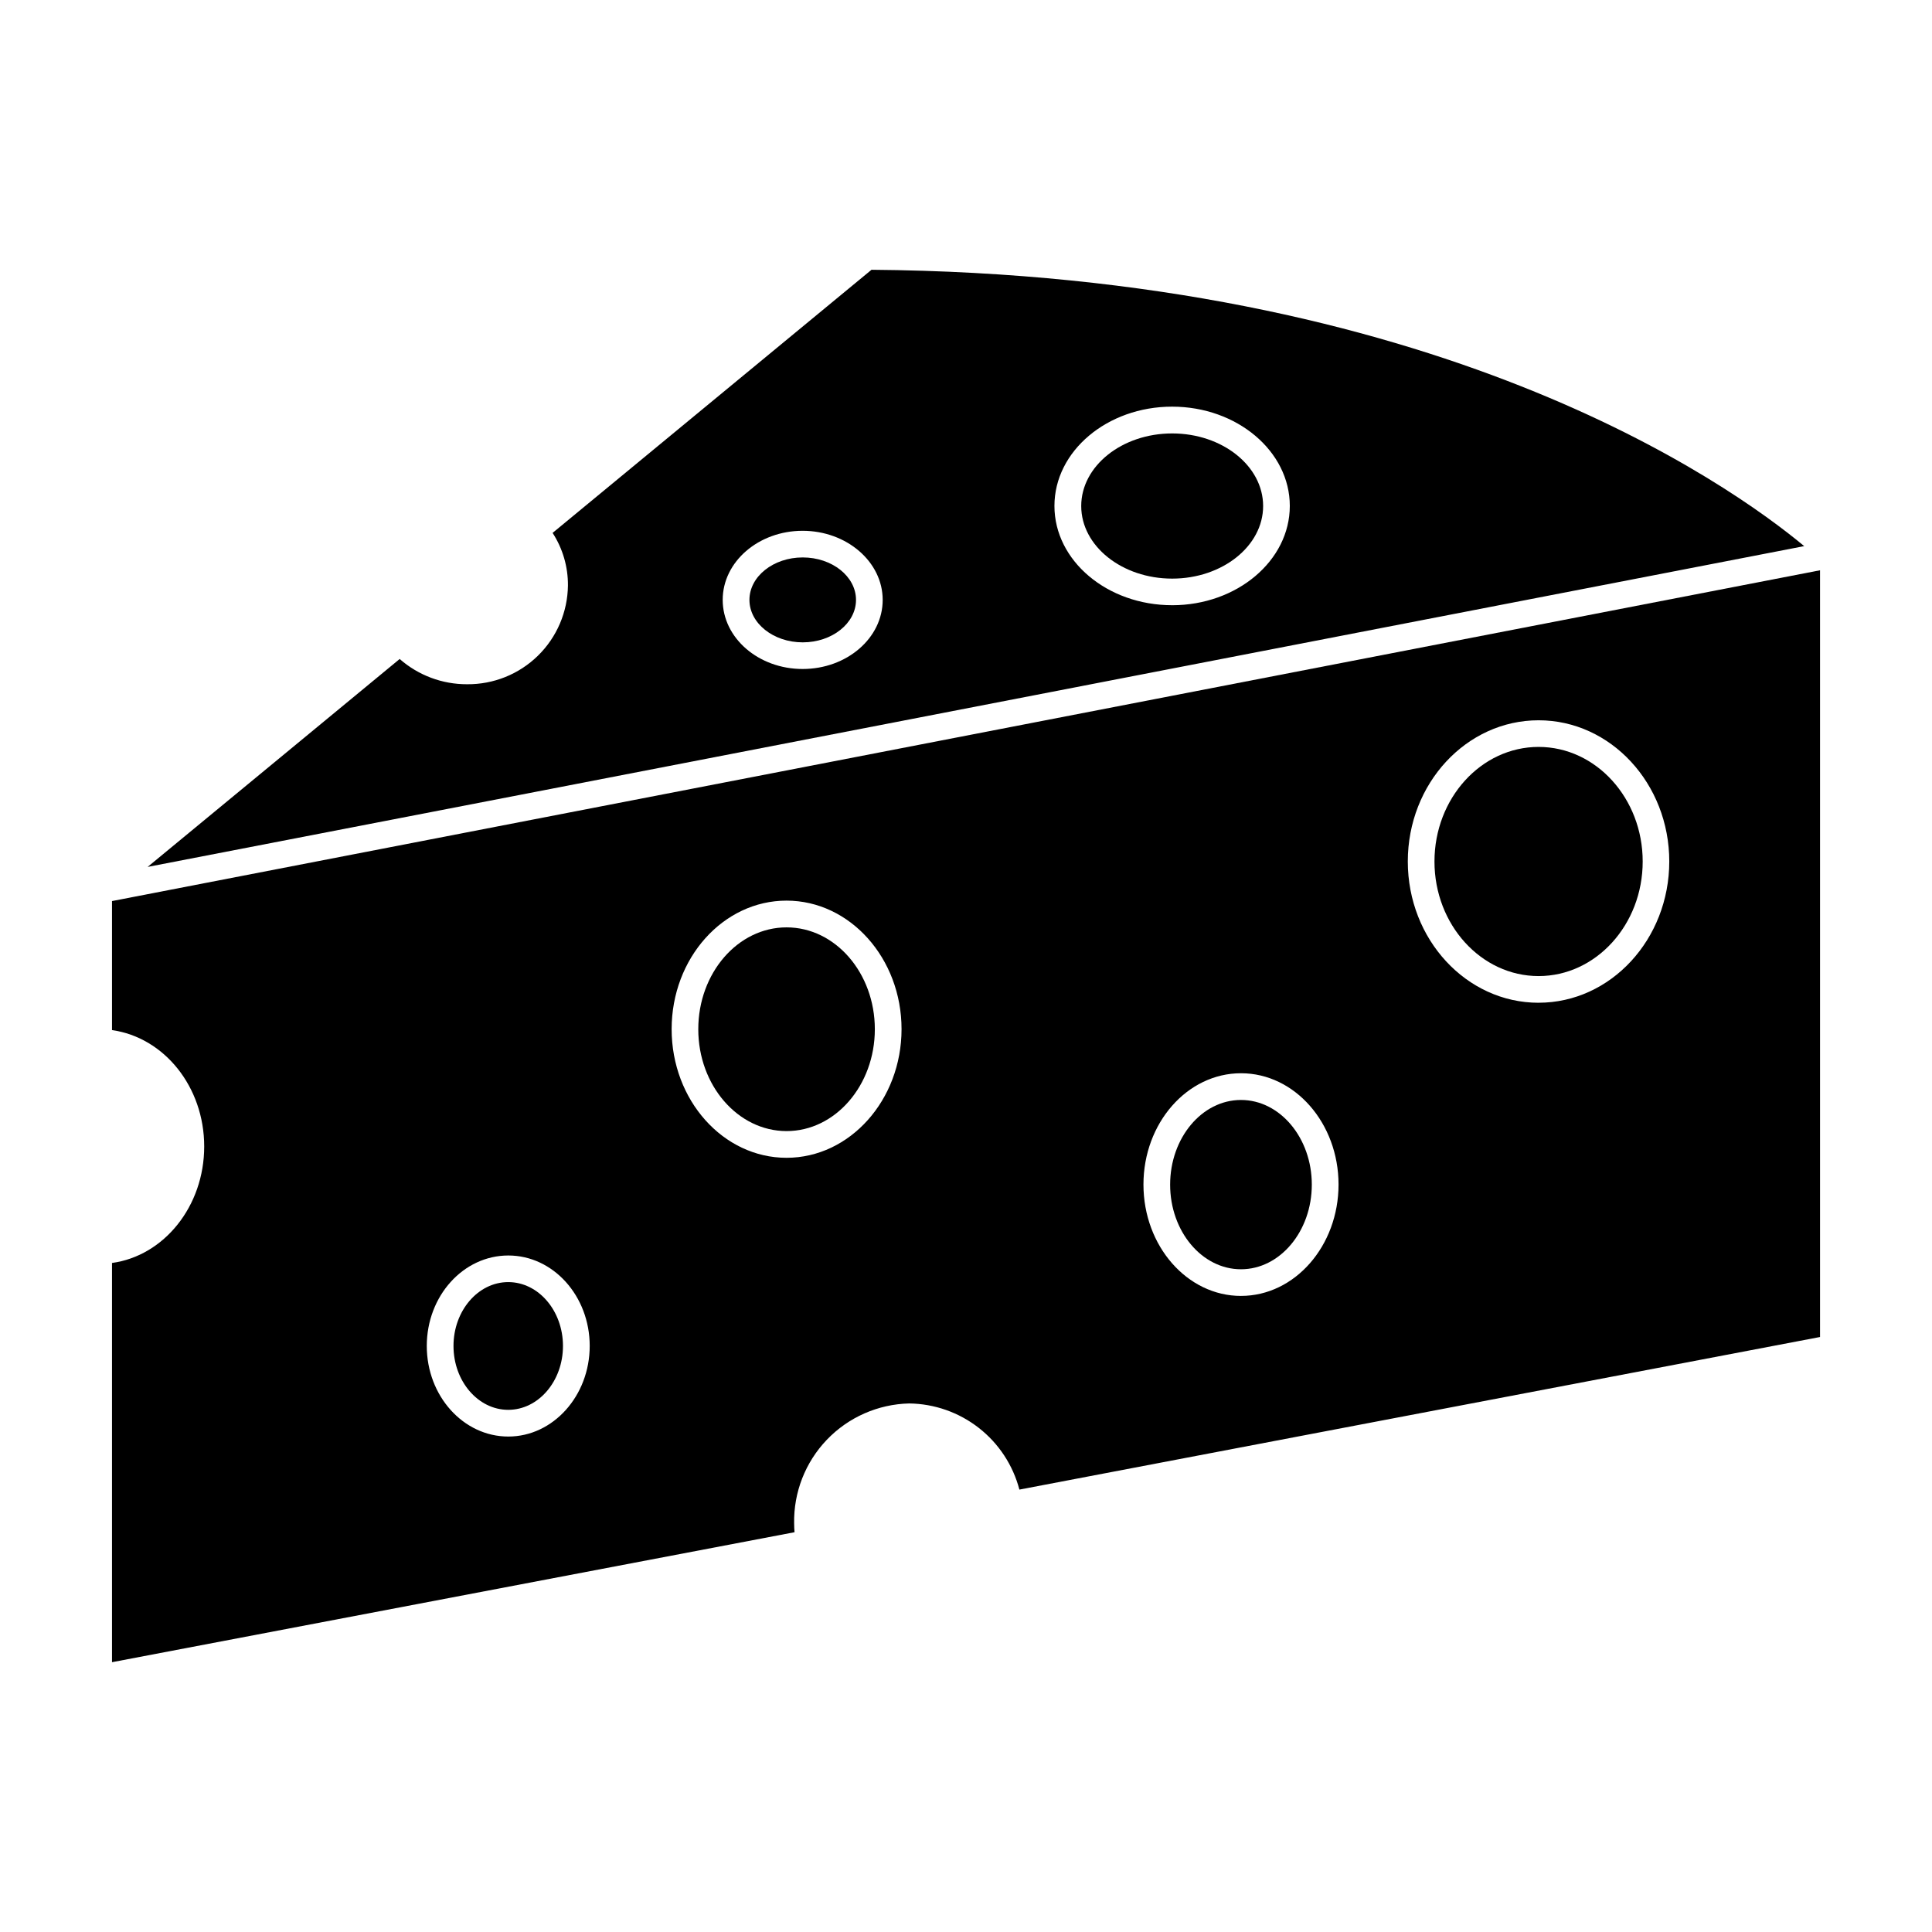
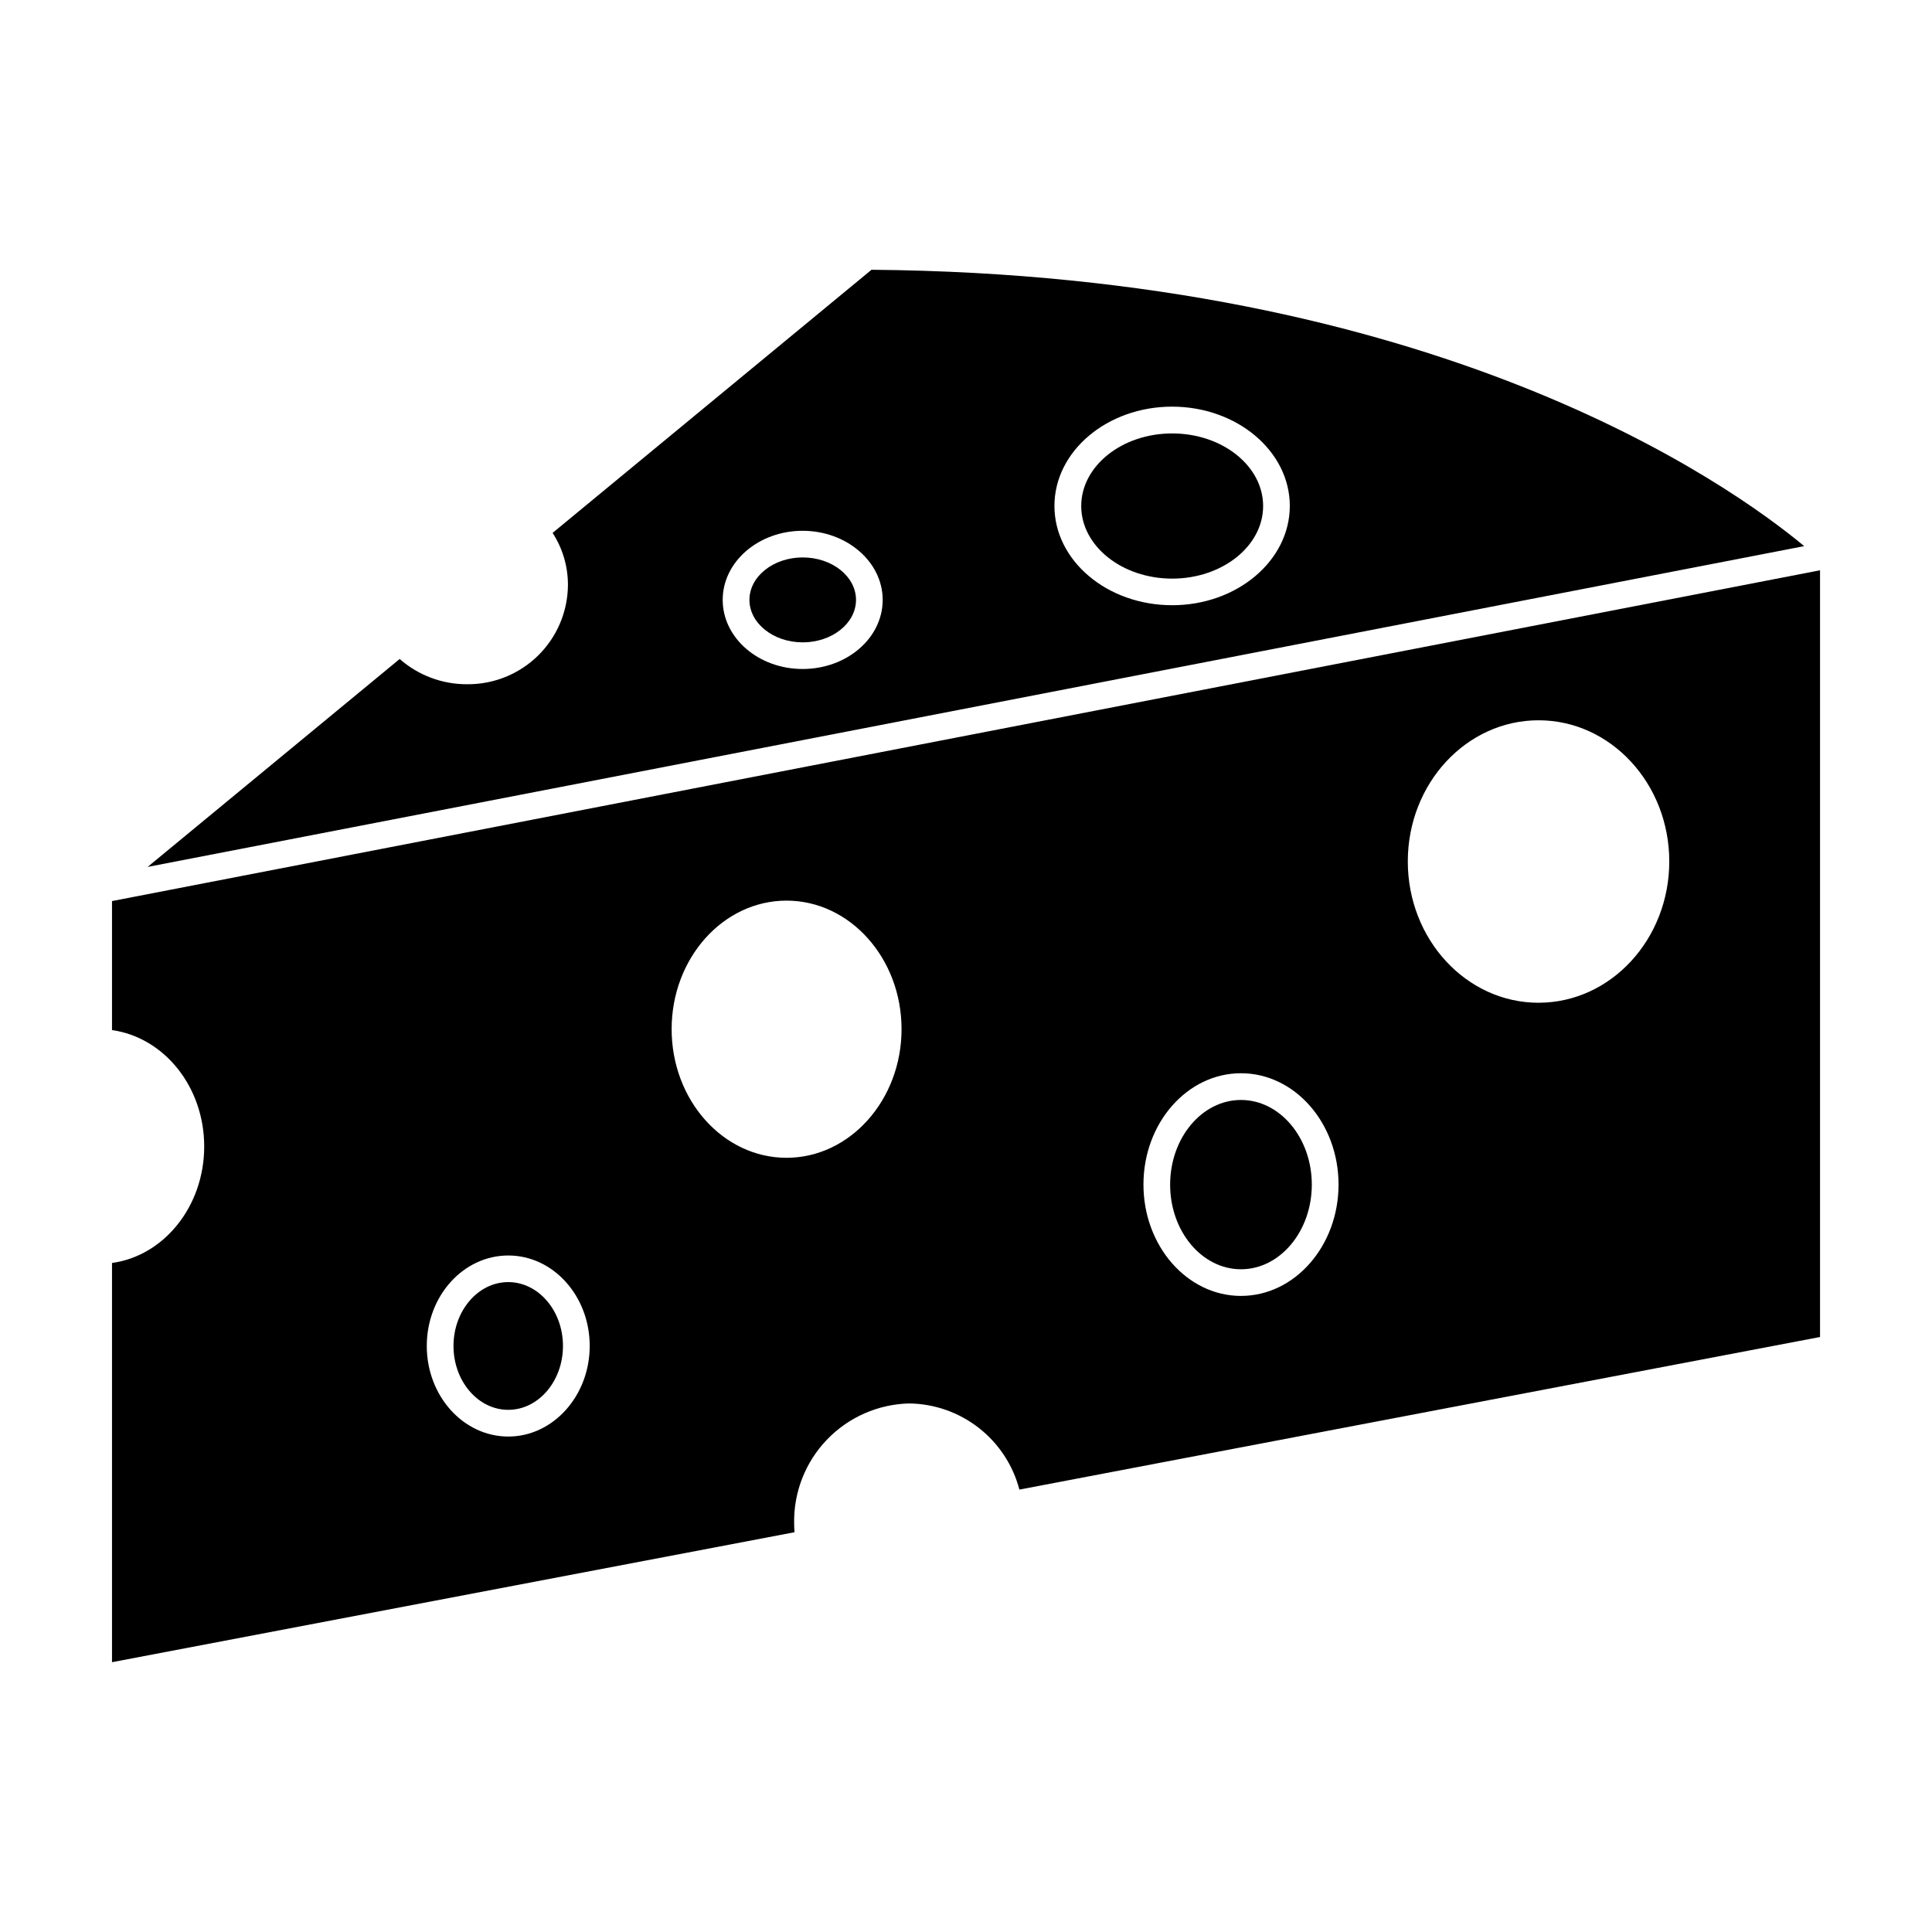
<svg xmlns="http://www.w3.org/2000/svg" fill="#000000" width="800px" height="800px" version="1.1" viewBox="144 144 512 512">
  <g>
    <path d="m356.73 314.23c7.789 0 14.121-5.051 14.121-11.254 0-6.203-6.332-11.25-14.121-11.25-7.789 0-14.121 5.051-14.121 11.25 0 6.199 6.336 11.254 14.121 11.254z" />
    <path d="m472.87 480.37c10.352 0 18.773-10.07 18.773-22.434 0-12.363-8.422-22.434-18.773-22.434-10.352 0-18.773 10.062-18.773 22.434-0.004 12.371 8.422 22.434 18.773 22.434z" />
-     <path d="m352.45 443.75c12.898 0 23.391-12.109 23.391-27s-10.473-26.988-23.391-26.988c-12.918 0-23.398 12.109-23.398 26.992-0.004 14.883 10.496 26.996 23.398 26.996z" />
-     <path d="m551.74 402.67c15.215 0 27.59-13.621 27.59-30.363 0-16.738-12.375-30.367-27.59-30.367-15.215 0-27.59 13.621-27.59 30.367 0 16.742 12.375 30.363 27.59 30.363z" />
    <path d="m454.64 297.34c13.289 0 24.102-8.633 24.102-19.238 0-10.609-10.812-19.238-24.102-19.238-13.289 0-24.105 8.629-24.105 19.238 0.004 10.609 10.816 19.238 24.105 19.238z" />
    <path d="m235.78 370.77-62.098 12.023v34.195c13.828 1.945 24.434 15.027 24.434 30.836 0 15.879-10.68 29-24.434 30.875v105.8l180.88-34.445c-0.07-0.738-0.105-1.52-0.105-2.297h-0.004c-0.16-8.258 2.957-16.246 8.672-22.211 5.711-5.965 13.559-9.422 21.812-9.617 6.699 0.082 13.184 2.359 18.461 6.484 5.277 4.121 9.055 9.867 10.75 16.344l212.18-40.438v-203.19zm42.93 153.93c-11.918 0-21.609-10.75-21.609-24.008 0-13.262 9.691-23.973 21.609-23.973s21.57 10.75 21.57 23.973c0 13.223-9.699 24.008-21.57 24.008zm73.73-73.871c-16.801 0-30.449-15.277-30.449-34.09s13.648-34.062 30.449-34.062 30.48 15.277 30.48 34.055-13.684 34.098-30.48 34.098zm120.44 36.605c-14.254 0-25.852-13.227-25.852-29.52 0-16.297 11.598-29.492 25.852-29.492s25.848 13.227 25.848 29.492-11.594 29.516-25.844 29.516zm78.859-77.691c-19.133 0-34.656-16.797-34.656-37.445 0-20.652 15.523-37.414 34.656-37.414 19.133 0 34.637 16.801 34.637 37.414-0.004 20.613-15.504 37.438-34.637 37.438z" />
    <path d="m374.96 215.49-84.516 69.734c2.688 4.148 4.102 8.992 4.066 13.934-0.082 7.016-2.941 13.711-7.957 18.617-5.012 4.906-11.766 7.621-18.777 7.555-6.57 0.023-12.922-2.356-17.859-6.691l-66.793 55.102 90.281-17.469 348.73-67.543c-19.863-16.516-97.66-71.996-247.18-73.238zm-18.258 105.8c-11.672 0-21.18-8.203-21.18-18.316 0-10.117 9.52-18.309 21.18-18.309s21.219 8.207 21.219 18.316c0 10.113-9.504 18.309-21.219 18.309zm97.922-16.902c-17.184 0-31.188-11.777-31.188-26.312 0-14.535 14.004-26.309 31.188-26.309s31.188 11.809 31.188 26.309c0 14.504-13.992 26.316-31.18 26.316z" />
    <path d="m278.69 517.62c7.996 0 14.504-7.594 14.504-16.926s-6.508-16.926-14.504-16.926-14.508 7.594-14.508 16.926c0 9.336 6.508 16.926 14.508 16.926z" />
  </g>
</svg>